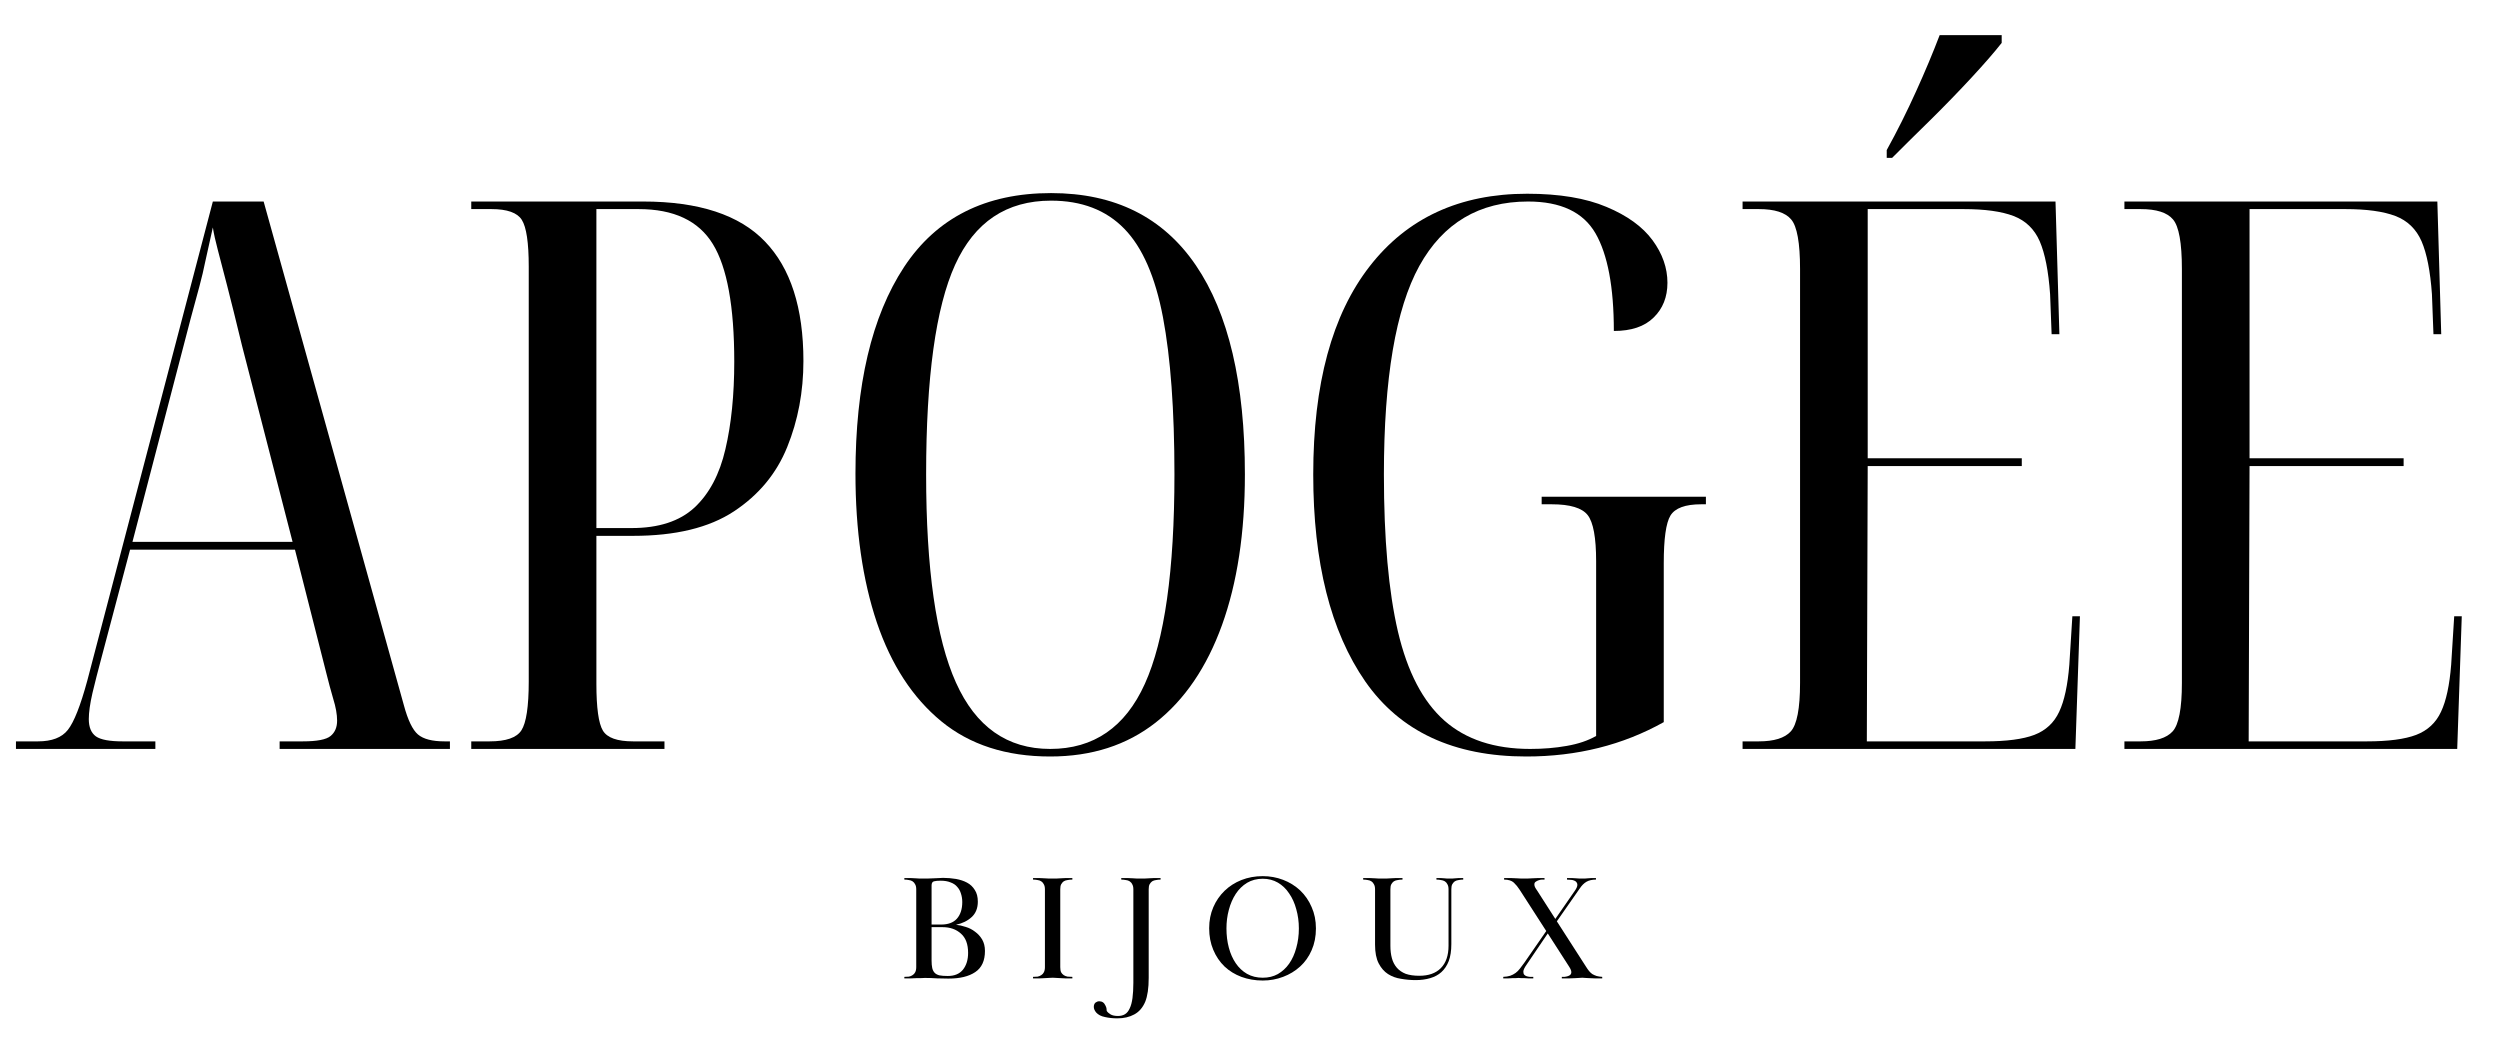
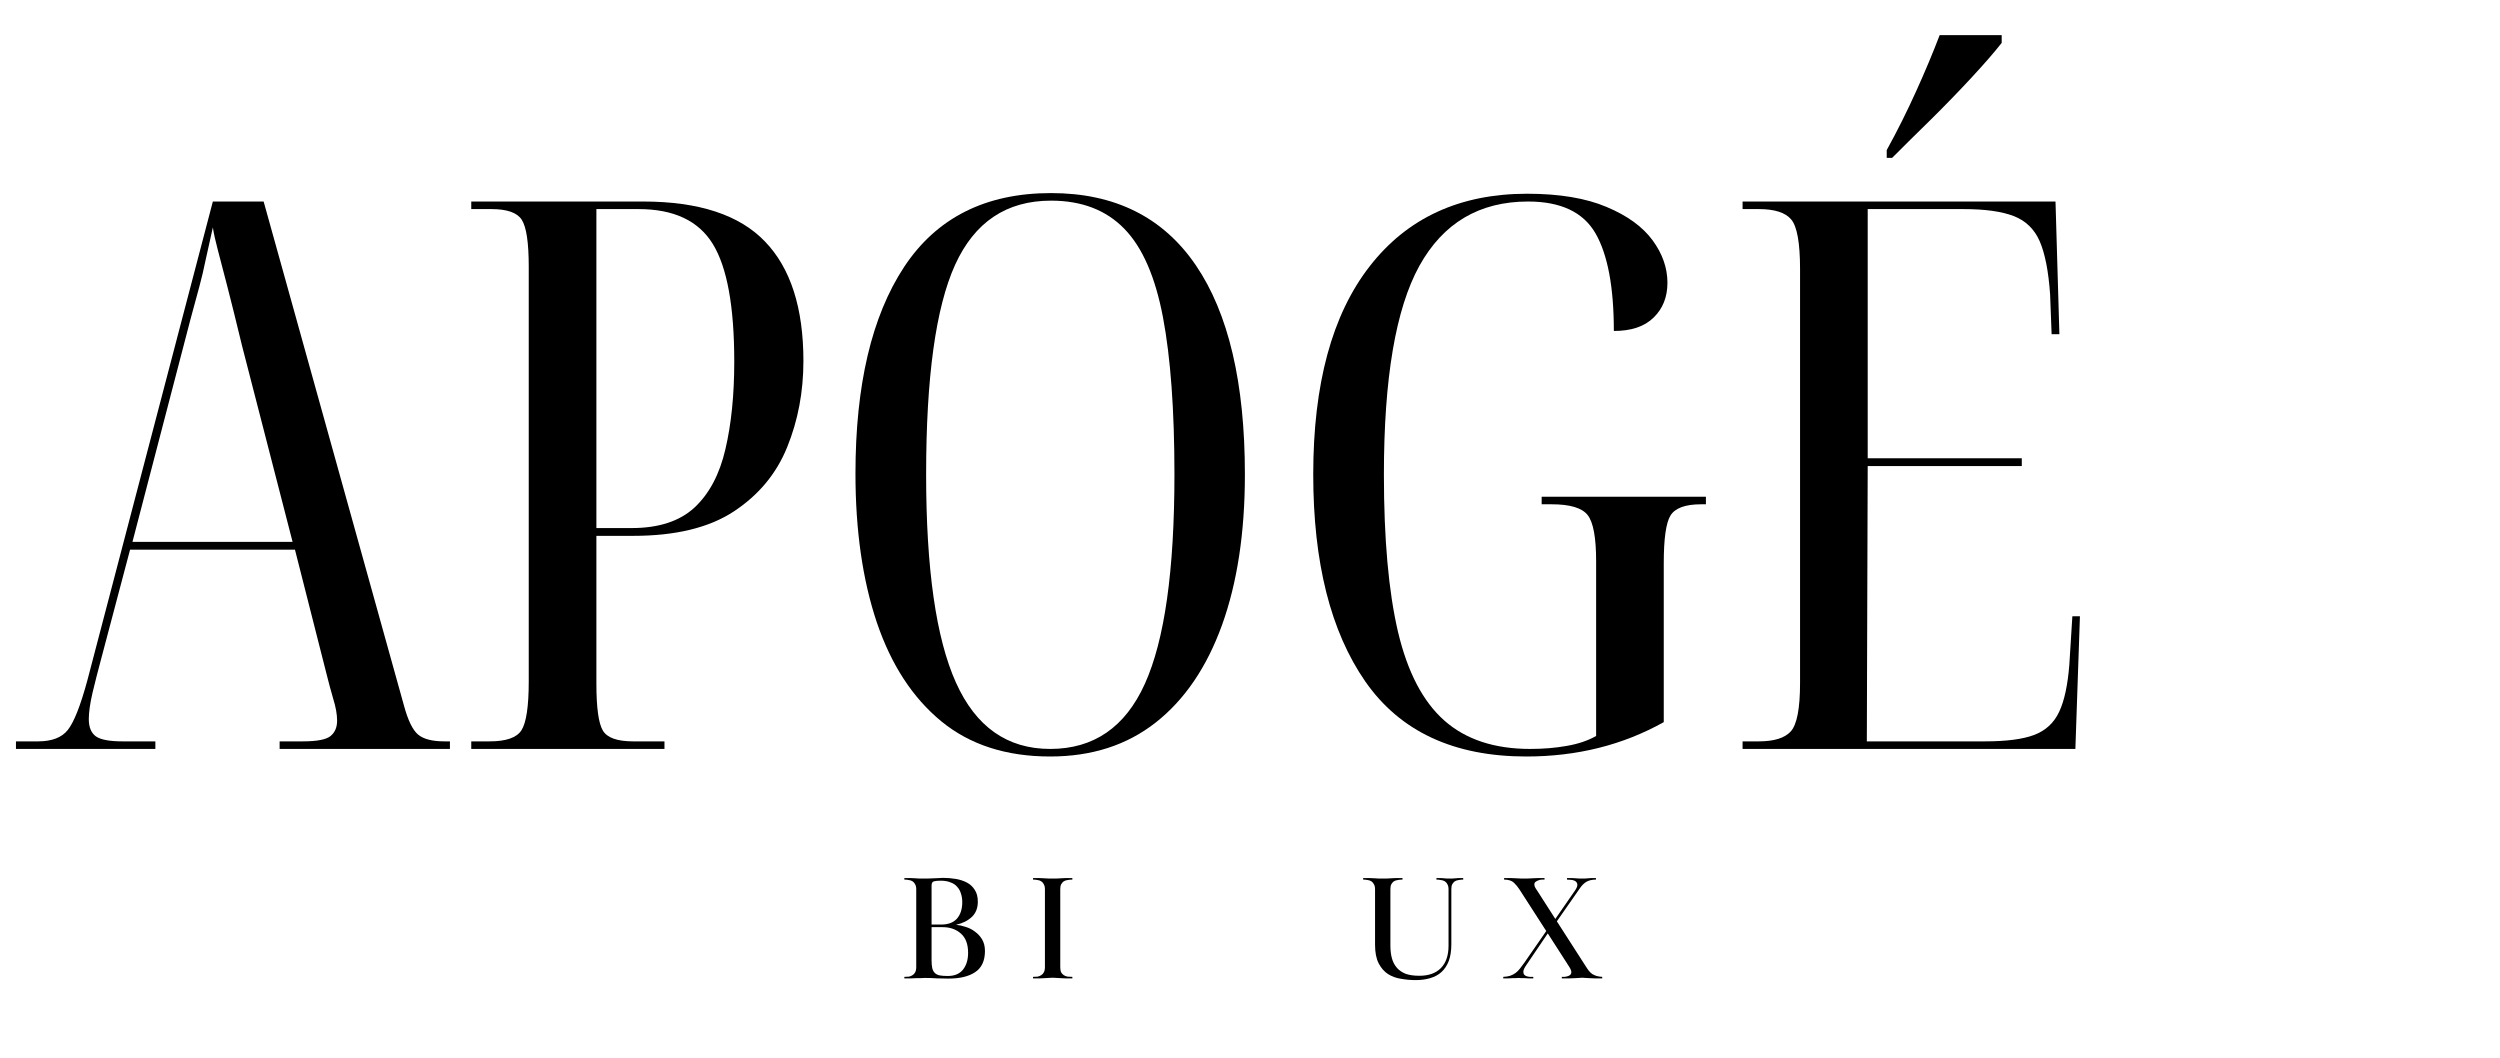
<svg xmlns="http://www.w3.org/2000/svg" width="241" zoomAndPan="magnify" viewBox="0 0 180.75 76.5" height="102" preserveAspectRatio="xMidYMid meet" version="1.0">
  <defs>
    <g />
  </defs>
  <g fill="#000000" fill-opacity="1">
    <g transform="translate(1.092, 54.148)">
      <g>
        <path d="M 0.062 0 L 0.062 -0.547 L 1.656 -0.547 C 2.656 -0.547 3.375 -0.82 3.812 -1.375 C 4.258 -1.938 4.727 -3.125 5.219 -4.938 L 14.297 -39.578 L 17.969 -39.578 L 28.109 -3.156 C 28.398 -2.082 28.738 -1.379 29.125 -1.047 C 29.52 -0.711 30.16 -0.547 31.047 -0.547 L 31.438 -0.547 L 31.438 0 L 19.125 0 L 19.125 -0.547 L 20.797 -0.547 C 21.828 -0.547 22.5 -0.676 22.812 -0.938 C 23.125 -1.195 23.281 -1.566 23.281 -2.047 C 23.281 -2.492 23.188 -3.02 23 -3.625 C 22.82 -4.238 22.656 -4.859 22.5 -5.484 L 20.234 -14.406 L 8.312 -14.406 L 6.203 -6.438 C 5.984 -5.625 5.781 -4.828 5.594 -4.047 C 5.414 -3.266 5.328 -2.633 5.328 -2.156 C 5.328 -1.57 5.5 -1.156 5.844 -0.906 C 6.195 -0.664 6.836 -0.547 7.766 -0.547 L 10.141 -0.547 L 10.141 0 Z M 8.484 -14.969 L 20.062 -14.969 L 16.406 -29.156 C 15.969 -30.969 15.609 -32.414 15.328 -33.5 C 15.047 -34.594 14.82 -35.453 14.656 -36.078 C 14.488 -36.711 14.367 -37.254 14.297 -37.703 C 14.078 -36.734 13.898 -35.938 13.766 -35.312 C 13.641 -34.688 13.492 -34.066 13.328 -33.453 C 13.16 -32.848 12.945 -32.062 12.688 -31.094 Z M 8.484 -14.969 " />
      </g>
    </g>
  </g>
  <g fill="#000000" fill-opacity="1">
    <g transform="translate(32.525, 54.148)">
      <g>
        <path d="M 1.547 0 L 1.547 -0.547 L 2.875 -0.547 C 4.062 -0.547 4.828 -0.812 5.172 -1.344 C 5.523 -1.883 5.703 -3.062 5.703 -4.875 L 5.703 -34.875 C 5.703 -36.602 5.535 -37.727 5.203 -38.25 C 4.879 -38.77 4.145 -39.031 3 -39.031 L 1.547 -39.031 L 1.547 -39.578 L 13.969 -39.578 C 18 -39.578 20.938 -38.613 22.781 -36.688 C 24.633 -34.77 25.562 -31.891 25.562 -28.047 C 25.562 -25.828 25.172 -23.754 24.391 -21.828 C 23.617 -19.91 22.332 -18.359 20.531 -17.172 C 18.738 -15.992 16.312 -15.406 13.25 -15.406 L 10.594 -15.406 L 10.594 -4.719 C 10.594 -2.977 10.75 -1.848 11.062 -1.328 C 11.375 -0.805 12.102 -0.547 13.25 -0.547 L 15.516 -0.547 L 15.516 0 Z M 10.594 -15.969 L 13.141 -15.969 C 15.098 -15.969 16.613 -16.461 17.688 -17.453 C 18.758 -18.453 19.504 -19.859 19.922 -21.672 C 20.348 -23.484 20.562 -25.594 20.562 -28 C 20.562 -31.988 20.047 -34.82 19.016 -36.5 C 17.984 -38.188 16.191 -39.031 13.641 -39.031 L 10.594 -39.031 Z M 10.594 -15.969 " />
      </g>
    </g>
  </g>
  <g fill="#000000" fill-opacity="1">
    <g transform="translate(59.412, 54.148)">
      <g>
        <path d="M 16.516 0.547 C 13.336 0.547 10.711 -0.301 8.641 -2 C 6.578 -3.695 5.023 -6.078 3.984 -9.141 C 2.953 -12.211 2.438 -15.801 2.438 -19.906 C 2.438 -26.301 3.609 -31.281 5.953 -34.844 C 8.305 -38.406 11.848 -40.188 16.578 -40.188 C 21.191 -40.188 24.68 -38.445 27.047 -34.969 C 29.41 -31.5 30.594 -26.457 30.594 -19.844 C 30.594 -15.633 30.039 -12.004 28.938 -8.953 C 27.832 -5.898 26.234 -3.551 24.141 -1.906 C 22.055 -0.27 19.516 0.547 16.516 0.547 Z M 16.516 0 C 19.66 0 21.941 -1.566 23.359 -4.703 C 24.785 -7.848 25.5 -12.895 25.5 -19.844 C 25.5 -24.5 25.223 -28.285 24.672 -31.203 C 24.117 -34.129 23.188 -36.266 21.875 -37.609 C 20.562 -38.961 18.797 -39.641 16.578 -39.641 C 13.359 -39.641 11.047 -38.094 9.641 -35 C 8.242 -31.914 7.547 -26.863 7.547 -19.844 C 7.547 -13.008 8.266 -7.992 9.703 -4.797 C 11.141 -1.598 13.41 0 16.516 0 Z M 16.516 0 " />
      </g>
    </g>
  </g>
  <g fill="#000000" fill-opacity="1">
    <g transform="translate(92.509, 54.148)">
      <g>
        <path d="M 17.844 0.547 C 12.602 0.547 8.723 -1.258 6.203 -4.875 C 3.691 -8.5 2.438 -13.488 2.438 -19.844 C 2.438 -26.383 3.797 -31.398 6.516 -34.891 C 9.234 -38.391 13.031 -40.141 17.906 -40.141 C 20.238 -40.141 22.148 -39.82 23.641 -39.188 C 25.141 -38.562 26.25 -37.758 26.969 -36.781 C 27.688 -35.801 28.047 -34.773 28.047 -33.703 C 28.047 -32.672 27.711 -31.832 27.047 -31.188 C 26.391 -30.539 25.43 -30.219 24.172 -30.219 C 24.172 -33.395 23.727 -35.75 22.844 -37.281 C 21.957 -38.812 20.332 -39.578 17.969 -39.578 C 14.445 -39.578 11.828 -38.023 10.109 -34.922 C 8.398 -31.816 7.547 -26.789 7.547 -19.844 C 7.547 -15.188 7.883 -11.398 8.562 -8.484 C 9.25 -5.566 10.367 -3.422 11.922 -2.047 C 13.473 -0.68 15.539 0 18.125 0 C 19.051 0 19.93 -0.07 20.766 -0.219 C 21.598 -0.363 22.305 -0.602 22.891 -0.938 L 22.891 -13.578 C 22.891 -15.273 22.688 -16.383 22.281 -16.906 C 21.875 -17.426 21.008 -17.688 19.688 -17.688 L 18.953 -17.688 L 18.953 -18.234 L 30.828 -18.234 L 30.828 -17.688 L 30.484 -17.688 C 29.336 -17.688 28.598 -17.414 28.266 -16.875 C 27.941 -16.344 27.781 -15.191 27.781 -13.422 L 27.781 -1.938 C 24.82 -0.281 21.508 0.547 17.844 0.547 Z M 17.844 0.547 " />
      </g>
    </g>
  </g>
  <g fill="#000000" fill-opacity="1">
    <g transform="translate(124.441, 54.148)">
      <g>
        <path d="M 1.547 0 L 1.547 -0.547 L 2.719 -0.547 C 3.82 -0.547 4.594 -0.785 5.031 -1.266 C 5.477 -1.754 5.703 -2.922 5.703 -4.766 L 5.703 -34.703 C 5.703 -36.586 5.488 -37.781 5.062 -38.281 C 4.645 -38.781 3.863 -39.031 2.719 -39.031 L 1.547 -39.031 L 1.547 -39.578 L 24.172 -39.578 L 24.453 -29.984 L 23.891 -29.984 L 23.781 -32.875 C 23.664 -34.539 23.414 -35.816 23.031 -36.703 C 22.645 -37.586 22.016 -38.195 21.141 -38.531 C 20.273 -38.863 19.066 -39.031 17.516 -39.031 L 10.594 -39.031 L 10.594 -21.016 L 21.734 -21.016 L 21.734 -20.453 L 10.594 -20.453 L 10.531 -0.547 L 19.078 -0.547 C 20.629 -0.547 21.816 -0.703 22.641 -1.016 C 23.473 -1.336 24.07 -1.895 24.438 -2.688 C 24.812 -3.477 25.055 -4.613 25.172 -6.094 L 25.391 -9.594 L 25.938 -9.594 L 25.609 0 Z M 11.969 -42.734 L 11.969 -43.297 C 12.738 -44.691 13.445 -46.109 14.094 -47.547 C 14.75 -48.992 15.316 -50.348 15.797 -51.609 L 20.281 -51.609 L 20.281 -51.047 C 19.758 -50.379 19.035 -49.547 18.109 -48.547 C 17.191 -47.555 16.207 -46.539 15.156 -45.5 C 14.102 -44.469 13.172 -43.547 12.359 -42.734 Z M 11.969 -42.734 " />
      </g>
    </g>
  </g>
  <g fill="#000000" fill-opacity="1">
    <g transform="translate(152.048, 54.148)">
      <g>
-         <path d="M 1.547 0 L 1.547 -0.547 L 2.719 -0.547 C 3.82 -0.547 4.594 -0.785 5.031 -1.266 C 5.477 -1.754 5.703 -2.922 5.703 -4.766 L 5.703 -34.703 C 5.703 -36.586 5.488 -37.781 5.062 -38.281 C 4.645 -38.781 3.863 -39.031 2.719 -39.031 L 1.547 -39.031 L 1.547 -39.578 L 24.172 -39.578 L 24.453 -29.984 L 23.891 -29.984 L 23.781 -32.875 C 23.664 -34.539 23.414 -35.816 23.031 -36.703 C 22.645 -37.586 22.016 -38.195 21.141 -38.531 C 20.273 -38.863 19.066 -39.031 17.516 -39.031 L 10.594 -39.031 L 10.594 -21.016 L 21.734 -21.016 L 21.734 -20.453 L 10.594 -20.453 L 10.531 -0.547 L 19.078 -0.547 C 20.629 -0.547 21.816 -0.703 22.641 -1.016 C 23.473 -1.336 24.07 -1.895 24.438 -2.688 C 24.812 -3.477 25.055 -4.613 25.172 -6.094 L 25.391 -9.594 L 25.938 -9.594 L 25.609 0 Z M 1.547 0 " />
-       </g>
+         </g>
    </g>
  </g>
  <g fill="#000000" fill-opacity="1">
    <g transform="translate(64.978, 70.736)">
      <g>
        <path d="M 0.406 -7.25 C 0.613 -7.25 0.781 -7.25 0.906 -7.25 C 1.039 -7.25 1.148 -7.242 1.234 -7.234 C 1.316 -7.234 1.395 -7.227 1.469 -7.219 C 1.551 -7.219 1.648 -7.219 1.766 -7.219 C 1.879 -7.219 2 -7.219 2.125 -7.219 C 2.258 -7.227 2.391 -7.234 2.516 -7.234 C 2.648 -7.242 2.773 -7.25 2.891 -7.25 C 3.016 -7.258 3.117 -7.266 3.203 -7.266 C 3.523 -7.266 3.836 -7.238 4.141 -7.188 C 4.441 -7.133 4.707 -7.047 4.938 -6.922 C 5.176 -6.797 5.363 -6.617 5.5 -6.391 C 5.645 -6.172 5.719 -5.891 5.719 -5.547 C 5.719 -5.078 5.57 -4.707 5.281 -4.438 C 4.988 -4.164 4.609 -3.977 4.141 -3.875 C 4.367 -3.852 4.602 -3.801 4.844 -3.719 C 5.094 -3.645 5.316 -3.531 5.516 -3.375 C 5.723 -3.227 5.895 -3.039 6.031 -2.812 C 6.164 -2.582 6.234 -2.305 6.234 -1.984 C 6.234 -1.273 6 -0.766 5.531 -0.453 C 5.07 -0.141 4.426 0.016 3.594 0.016 C 3.32 0.016 3.047 0.008 2.766 0 C 2.484 -0.02 2.191 -0.031 1.891 -0.031 C 1.766 -0.031 1.656 -0.023 1.562 -0.016 C 1.477 -0.016 1.383 -0.016 1.281 -0.016 C 1.176 -0.016 1.055 -0.008 0.922 0 C 0.785 0 0.613 0 0.406 0 L 0.406 -0.109 C 0.52 -0.109 0.629 -0.113 0.734 -0.125 C 0.836 -0.145 0.926 -0.18 1 -0.234 C 1.082 -0.285 1.145 -0.352 1.188 -0.438 C 1.238 -0.531 1.266 -0.656 1.266 -0.812 L 1.266 -6.438 C 1.266 -6.594 1.238 -6.711 1.188 -6.797 C 1.145 -6.891 1.082 -6.961 1 -7.016 C 0.926 -7.066 0.836 -7.098 0.734 -7.109 C 0.629 -7.129 0.52 -7.141 0.406 -7.141 Z M 2.375 -1.297 C 2.375 -1.078 2.391 -0.895 2.422 -0.75 C 2.453 -0.613 2.508 -0.5 2.594 -0.406 C 2.676 -0.32 2.789 -0.258 2.938 -0.219 C 3.094 -0.188 3.297 -0.172 3.547 -0.172 C 4.023 -0.172 4.391 -0.32 4.641 -0.625 C 4.891 -0.938 5.016 -1.344 5.016 -1.844 C 5.016 -2.469 4.844 -2.93 4.5 -3.234 C 4.156 -3.547 3.711 -3.703 3.172 -3.703 L 2.375 -3.703 Z M 2.375 -3.891 L 3.062 -3.891 C 3.57 -3.891 3.953 -4.031 4.203 -4.312 C 4.461 -4.602 4.594 -5.004 4.594 -5.516 C 4.594 -5.734 4.562 -5.938 4.5 -6.125 C 4.445 -6.312 4.359 -6.473 4.234 -6.609 C 4.117 -6.754 3.957 -6.863 3.75 -6.938 C 3.551 -7.02 3.312 -7.062 3.031 -7.062 C 2.82 -7.062 2.66 -7.047 2.547 -7.016 C 2.43 -6.984 2.375 -6.883 2.375 -6.719 Z M 2.375 -3.891 " />
      </g>
    </g>
  </g>
  <g fill="#000000" fill-opacity="1">
    <g transform="translate(74.282, 70.736)">
      <g>
        <path d="M 0.406 -7.25 C 0.613 -7.25 0.781 -7.25 0.906 -7.25 C 1.039 -7.25 1.156 -7.242 1.25 -7.234 C 1.352 -7.223 1.441 -7.219 1.516 -7.219 C 1.598 -7.219 1.703 -7.219 1.828 -7.219 C 1.941 -7.219 2.039 -7.219 2.125 -7.219 C 2.207 -7.219 2.297 -7.223 2.391 -7.234 C 2.484 -7.242 2.594 -7.25 2.719 -7.25 C 2.852 -7.25 3.031 -7.25 3.25 -7.25 L 3.25 -7.141 C 3.125 -7.141 3.008 -7.129 2.906 -7.109 C 2.801 -7.098 2.707 -7.066 2.625 -7.016 C 2.551 -6.961 2.488 -6.891 2.438 -6.797 C 2.395 -6.711 2.375 -6.594 2.375 -6.438 L 2.375 -0.812 C 2.375 -0.656 2.395 -0.531 2.438 -0.438 C 2.488 -0.352 2.551 -0.285 2.625 -0.234 C 2.707 -0.18 2.801 -0.145 2.906 -0.125 C 3.008 -0.113 3.125 -0.109 3.25 -0.109 L 3.25 0 C 3.031 0 2.852 0 2.719 0 C 2.594 -0.008 2.484 -0.016 2.391 -0.016 C 2.297 -0.023 2.207 -0.031 2.125 -0.031 C 2.039 -0.039 1.941 -0.047 1.828 -0.047 C 1.703 -0.047 1.598 -0.039 1.516 -0.031 C 1.441 -0.031 1.352 -0.023 1.25 -0.016 C 1.156 -0.016 1.039 -0.008 0.906 0 C 0.781 0 0.613 0 0.406 0 L 0.406 -0.109 C 0.52 -0.109 0.629 -0.113 0.734 -0.125 C 0.836 -0.145 0.926 -0.18 1 -0.234 C 1.082 -0.285 1.145 -0.352 1.188 -0.438 C 1.238 -0.531 1.266 -0.656 1.266 -0.812 L 1.266 -6.438 C 1.266 -6.594 1.238 -6.711 1.188 -6.797 C 1.145 -6.891 1.082 -6.961 1 -7.016 C 0.926 -7.066 0.836 -7.098 0.734 -7.109 C 0.629 -7.129 0.52 -7.141 0.406 -7.141 Z M 0.406 -7.25 " />
      </g>
    </g>
  </g>
  <g fill="#000000" fill-opacity="1">
    <g transform="translate(80.551, 70.736)">
      <g>
-         <path d="M 0.516 -7.25 C 0.734 -7.25 0.906 -7.25 1.031 -7.25 C 1.164 -7.25 1.281 -7.242 1.375 -7.234 C 1.469 -7.223 1.551 -7.219 1.625 -7.219 C 1.707 -7.219 1.812 -7.219 1.938 -7.219 C 2.051 -7.219 2.148 -7.219 2.234 -7.219 C 2.316 -7.219 2.406 -7.223 2.5 -7.234 C 2.594 -7.242 2.703 -7.25 2.828 -7.25 C 2.961 -7.25 3.141 -7.25 3.359 -7.25 L 3.359 -7.141 C 3.242 -7.141 3.133 -7.129 3.031 -7.109 C 2.926 -7.098 2.832 -7.066 2.75 -7.016 C 2.676 -6.961 2.613 -6.891 2.562 -6.797 C 2.52 -6.711 2.5 -6.594 2.5 -6.438 L 2.5 -0.031 C 2.5 0.707 2.414 1.281 2.25 1.688 C 2.07 2.113 1.805 2.422 1.453 2.609 C 1.109 2.797 0.703 2.891 0.234 2.891 C -0.086 2.891 -0.383 2.859 -0.656 2.797 C -0.938 2.742 -1.148 2.633 -1.297 2.469 C -1.41 2.332 -1.469 2.195 -1.469 2.062 C -1.469 1.926 -1.426 1.82 -1.344 1.75 C -1.258 1.688 -1.172 1.656 -1.078 1.656 C -0.867 1.656 -0.719 1.758 -0.625 1.969 C -0.582 2.051 -0.555 2.129 -0.547 2.203 C -0.547 2.285 -0.539 2.336 -0.531 2.359 C -0.469 2.453 -0.375 2.535 -0.25 2.609 C -0.125 2.68 0.051 2.719 0.281 2.719 C 0.477 2.719 0.645 2.676 0.781 2.594 C 0.926 2.508 1.039 2.367 1.125 2.172 C 1.219 1.984 1.285 1.734 1.328 1.422 C 1.367 1.117 1.391 0.754 1.391 0.328 L 1.391 -6.438 C 1.391 -6.594 1.363 -6.711 1.312 -6.797 C 1.27 -6.891 1.207 -6.961 1.125 -7.016 C 1.051 -7.066 0.957 -7.098 0.844 -7.109 C 0.738 -7.129 0.629 -7.141 0.516 -7.141 Z M 0.516 -7.25 " />
-       </g>
+         </g>
    </g>
  </g>
  <g fill="#000000" fill-opacity="1">
    <g transform="translate(86.939, 70.736)">
      <g>
-         <path d="M 4.359 -7.391 C 4.879 -7.391 5.367 -7.301 5.828 -7.125 C 6.297 -6.945 6.707 -6.691 7.062 -6.359 C 7.414 -6.023 7.691 -5.625 7.891 -5.156 C 8.098 -4.695 8.203 -4.18 8.203 -3.609 C 8.203 -3.023 8.098 -2.5 7.891 -2.031 C 7.691 -1.57 7.414 -1.18 7.062 -0.859 C 6.707 -0.535 6.297 -0.285 5.828 -0.109 C 5.367 0.066 4.879 0.156 4.359 0.156 C 3.805 0.156 3.289 0.066 2.812 -0.109 C 2.344 -0.285 1.938 -0.535 1.594 -0.859 C 1.25 -1.191 0.977 -1.594 0.781 -2.062 C 0.582 -2.531 0.484 -3.051 0.484 -3.625 C 0.484 -4.176 0.582 -4.68 0.781 -5.141 C 0.977 -5.598 1.25 -5.992 1.594 -6.328 C 1.938 -6.66 2.344 -6.922 2.812 -7.109 C 3.289 -7.297 3.805 -7.391 4.359 -7.391 Z M 4.359 -7.203 C 3.93 -7.203 3.551 -7.102 3.219 -6.906 C 2.895 -6.707 2.625 -6.441 2.406 -6.109 C 2.188 -5.773 2.02 -5.391 1.906 -4.953 C 1.789 -4.523 1.734 -4.078 1.734 -3.609 C 1.734 -3.117 1.789 -2.656 1.906 -2.219 C 2.02 -1.789 2.188 -1.414 2.406 -1.094 C 2.625 -0.77 2.895 -0.516 3.219 -0.328 C 3.551 -0.141 3.93 -0.047 4.359 -0.047 C 4.766 -0.047 5.129 -0.133 5.453 -0.312 C 5.773 -0.5 6.047 -0.75 6.266 -1.062 C 6.492 -1.383 6.664 -1.766 6.781 -2.203 C 6.906 -2.641 6.969 -3.109 6.969 -3.609 C 6.969 -4.098 6.906 -4.562 6.781 -5 C 6.664 -5.438 6.492 -5.816 6.266 -6.141 C 6.047 -6.473 5.773 -6.734 5.453 -6.922 C 5.129 -7.109 4.766 -7.203 4.359 -7.203 Z M 4.359 -7.203 " />
-       </g>
+         </g>
    </g>
  </g>
  <g fill="#000000" fill-opacity="1">
    <g transform="translate(98.26, 70.736)">
      <g>
        <path d="M 6.672 -2.484 C 6.672 -1.992 6.609 -1.582 6.484 -1.25 C 6.359 -0.926 6.18 -0.66 5.953 -0.453 C 5.734 -0.254 5.461 -0.109 5.141 -0.016 C 4.828 0.078 4.477 0.125 4.094 0.125 C 3.738 0.125 3.383 0.094 3.031 0.031 C 2.688 -0.02 2.375 -0.133 2.094 -0.312 C 1.82 -0.488 1.598 -0.742 1.422 -1.078 C 1.242 -1.422 1.156 -1.875 1.156 -2.438 L 1.156 -6.438 C 1.156 -6.594 1.129 -6.711 1.078 -6.797 C 1.035 -6.891 0.973 -6.961 0.891 -7.016 C 0.816 -7.066 0.727 -7.098 0.625 -7.109 C 0.52 -7.129 0.41 -7.141 0.297 -7.141 L 0.297 -7.25 C 0.516 -7.25 0.688 -7.25 0.812 -7.25 C 0.945 -7.25 1.062 -7.242 1.156 -7.234 C 1.25 -7.223 1.332 -7.219 1.406 -7.219 C 1.488 -7.219 1.594 -7.219 1.719 -7.219 C 1.832 -7.219 1.93 -7.219 2.016 -7.219 C 2.098 -7.219 2.188 -7.223 2.281 -7.234 C 2.375 -7.242 2.484 -7.25 2.609 -7.25 C 2.742 -7.25 2.922 -7.25 3.141 -7.25 L 3.141 -7.141 C 3.016 -7.141 2.898 -7.129 2.797 -7.109 C 2.691 -7.098 2.598 -7.066 2.516 -7.016 C 2.441 -6.961 2.379 -6.891 2.328 -6.797 C 2.285 -6.711 2.266 -6.594 2.266 -6.438 L 2.266 -2.359 C 2.266 -2.023 2.301 -1.723 2.375 -1.453 C 2.445 -1.191 2.566 -0.961 2.734 -0.766 C 2.898 -0.578 3.113 -0.43 3.375 -0.328 C 3.645 -0.234 3.973 -0.188 4.359 -0.188 C 5.023 -0.188 5.539 -0.367 5.906 -0.734 C 6.281 -1.109 6.469 -1.648 6.469 -2.359 L 6.469 -6.438 C 6.469 -6.594 6.441 -6.711 6.391 -6.797 C 6.348 -6.891 6.285 -6.961 6.203 -7.016 C 6.117 -7.066 6.023 -7.098 5.922 -7.109 C 5.816 -7.129 5.707 -7.141 5.594 -7.141 L 5.594 -7.25 C 5.738 -7.25 5.852 -7.25 5.938 -7.25 C 6.031 -7.25 6.109 -7.242 6.172 -7.234 C 6.234 -7.234 6.289 -7.227 6.344 -7.219 C 6.406 -7.219 6.477 -7.219 6.562 -7.219 C 6.645 -7.219 6.711 -7.219 6.766 -7.219 C 6.828 -7.227 6.891 -7.234 6.953 -7.234 C 7.016 -7.242 7.086 -7.25 7.172 -7.25 C 7.266 -7.25 7.383 -7.25 7.531 -7.25 L 7.531 -7.141 C 7.414 -7.141 7.305 -7.129 7.203 -7.109 C 7.098 -7.098 7.004 -7.066 6.922 -7.016 C 6.848 -6.961 6.785 -6.891 6.734 -6.797 C 6.691 -6.711 6.672 -6.594 6.672 -6.438 Z M 6.672 -2.484 " />
      </g>
    </g>
  </g>
  <g fill="#000000" fill-opacity="1">
    <g transform="translate(108.638, 70.736)">
      <g>
        <path d="M 0.109 -7.25 C 0.328 -7.25 0.508 -7.25 0.656 -7.25 C 0.801 -7.25 0.926 -7.242 1.031 -7.234 C 1.133 -7.223 1.227 -7.219 1.312 -7.219 C 1.395 -7.219 1.484 -7.219 1.578 -7.219 C 1.66 -7.219 1.742 -7.219 1.828 -7.219 C 1.922 -7.219 2.02 -7.223 2.125 -7.234 C 2.227 -7.242 2.352 -7.25 2.5 -7.25 C 2.645 -7.25 2.82 -7.25 3.031 -7.25 L 3.031 -7.141 C 2.988 -7.141 2.926 -7.141 2.844 -7.141 C 2.77 -7.141 2.691 -7.125 2.609 -7.094 C 2.535 -7.07 2.461 -7.035 2.391 -6.984 C 2.328 -6.941 2.297 -6.879 2.297 -6.797 C 2.297 -6.723 2.312 -6.656 2.344 -6.594 C 2.375 -6.531 2.426 -6.445 2.5 -6.344 L 3.812 -4.297 L 5.219 -6.328 C 5.344 -6.504 5.406 -6.648 5.406 -6.766 C 5.406 -6.848 5.379 -6.914 5.328 -6.969 C 5.285 -7.02 5.227 -7.055 5.156 -7.078 C 5.082 -7.109 5 -7.125 4.906 -7.125 C 4.812 -7.133 4.727 -7.141 4.656 -7.141 L 4.656 -7.25 C 4.82 -7.25 4.953 -7.25 5.047 -7.25 C 5.148 -7.25 5.238 -7.242 5.312 -7.234 C 5.395 -7.223 5.469 -7.219 5.531 -7.219 C 5.594 -7.219 5.672 -7.219 5.766 -7.219 C 5.836 -7.219 5.906 -7.219 5.969 -7.219 C 6.031 -7.219 6.094 -7.223 6.156 -7.234 C 6.227 -7.242 6.305 -7.25 6.391 -7.25 C 6.484 -7.25 6.602 -7.25 6.75 -7.25 L 6.75 -7.141 C 6.469 -7.141 6.238 -7.086 6.062 -6.984 C 5.883 -6.879 5.723 -6.719 5.578 -6.5 L 3.922 -4.125 L 6.031 -0.844 C 6.102 -0.727 6.176 -0.625 6.25 -0.531 C 6.32 -0.445 6.398 -0.375 6.484 -0.312 C 6.578 -0.258 6.68 -0.211 6.797 -0.172 C 6.91 -0.141 7.047 -0.117 7.203 -0.109 L 7.203 0 C 6.973 0 6.785 0 6.641 0 C 6.492 -0.008 6.367 -0.016 6.266 -0.016 C 6.16 -0.023 6.066 -0.031 5.984 -0.031 C 5.91 -0.039 5.836 -0.047 5.766 -0.047 C 5.68 -0.047 5.598 -0.039 5.516 -0.031 C 5.441 -0.031 5.352 -0.023 5.25 -0.016 C 5.145 -0.016 5.016 -0.008 4.859 0 C 4.711 0 4.52 0 4.281 0 L 4.281 -0.109 C 4.332 -0.109 4.395 -0.109 4.469 -0.109 C 4.551 -0.117 4.629 -0.133 4.703 -0.156 C 4.773 -0.176 4.836 -0.207 4.891 -0.25 C 4.941 -0.301 4.969 -0.367 4.969 -0.453 C 4.969 -0.555 4.914 -0.688 4.812 -0.844 L 3.266 -3.25 L 1.719 -0.969 C 1.57 -0.758 1.5 -0.598 1.5 -0.484 C 1.5 -0.391 1.52 -0.316 1.562 -0.266 C 1.613 -0.211 1.672 -0.176 1.734 -0.156 C 1.805 -0.133 1.883 -0.117 1.969 -0.109 C 2.062 -0.109 2.145 -0.109 2.219 -0.109 L 2.219 0 C 2.07 0 1.945 0 1.844 0 C 1.738 -0.008 1.648 -0.016 1.578 -0.016 C 1.504 -0.016 1.43 -0.016 1.359 -0.016 C 1.297 -0.023 1.227 -0.031 1.156 -0.031 C 1.07 -0.031 0.992 -0.023 0.922 -0.016 C 0.859 -0.016 0.785 -0.016 0.703 -0.016 C 0.629 -0.016 0.539 -0.008 0.438 0 C 0.344 0 0.211 0 0.047 0 L 0.047 -0.109 C 0.242 -0.117 0.41 -0.145 0.547 -0.188 C 0.691 -0.238 0.82 -0.305 0.938 -0.391 C 1.051 -0.473 1.156 -0.578 1.25 -0.703 C 1.352 -0.828 1.461 -0.973 1.578 -1.141 L 3.156 -3.422 L 1.234 -6.406 C 1.109 -6.602 0.969 -6.773 0.812 -6.922 C 0.656 -7.066 0.422 -7.141 0.109 -7.141 Z M 0.109 -7.25 " />
      </g>
    </g>
  </g>
</svg>